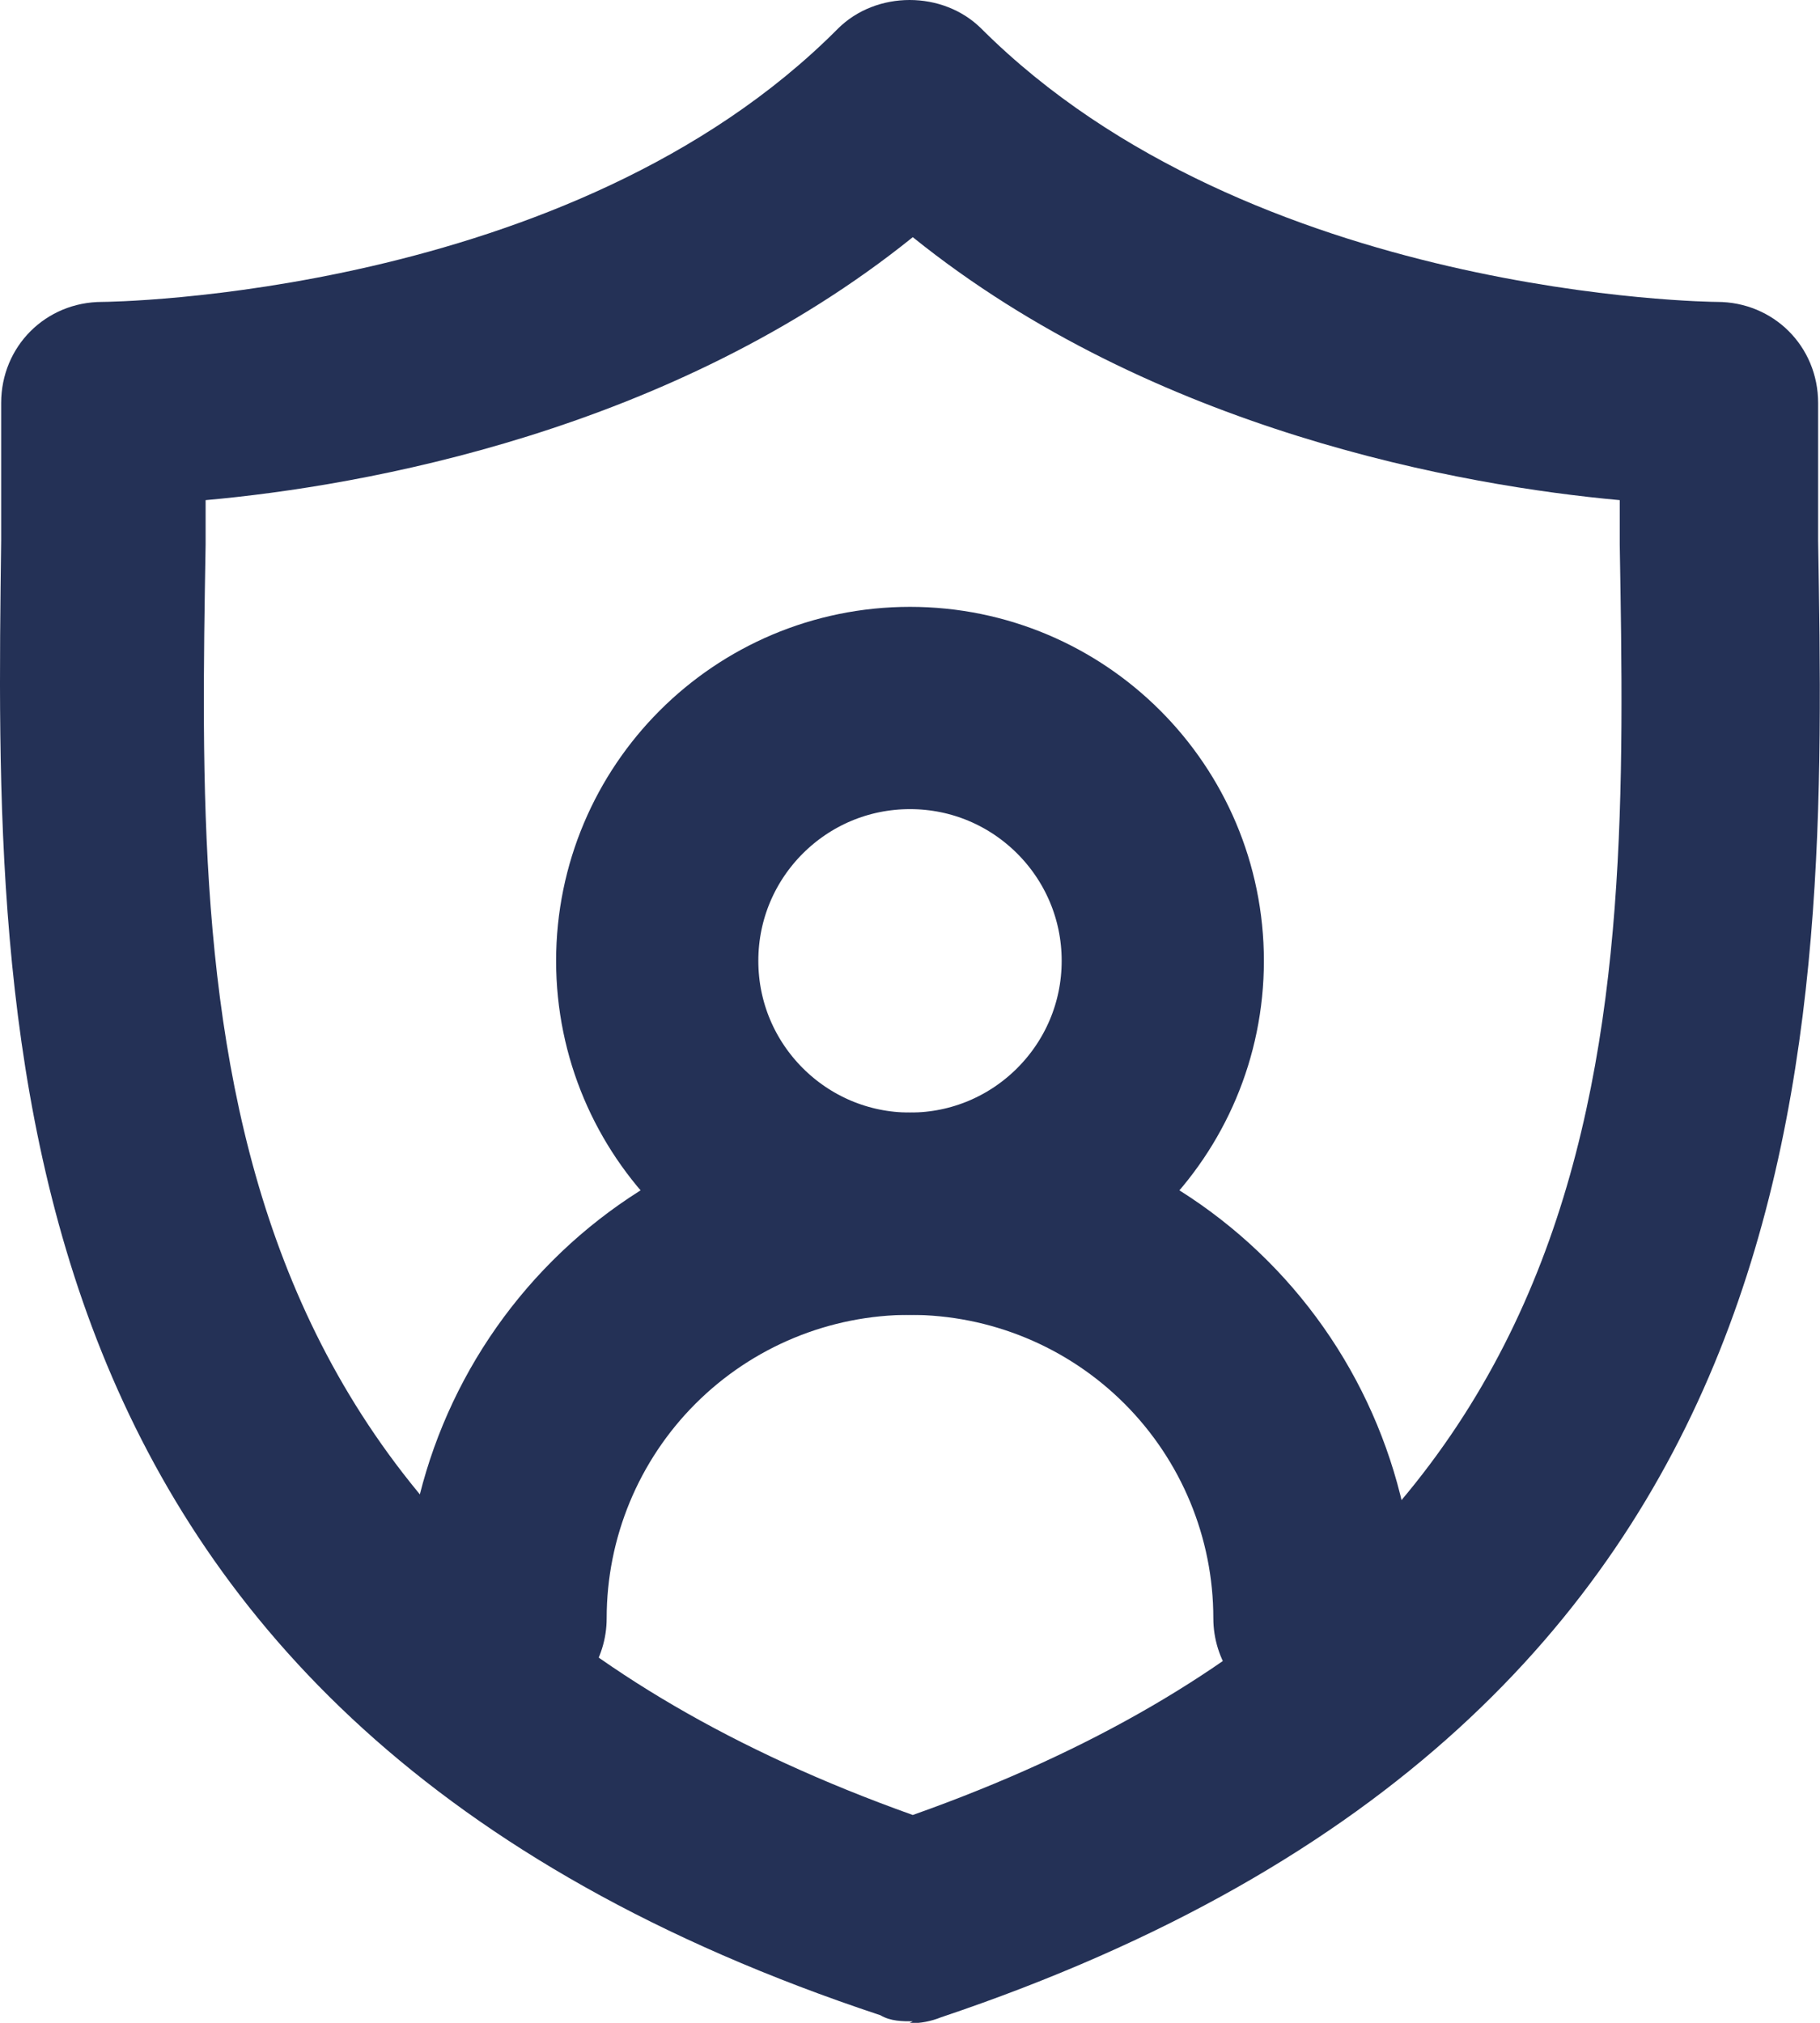
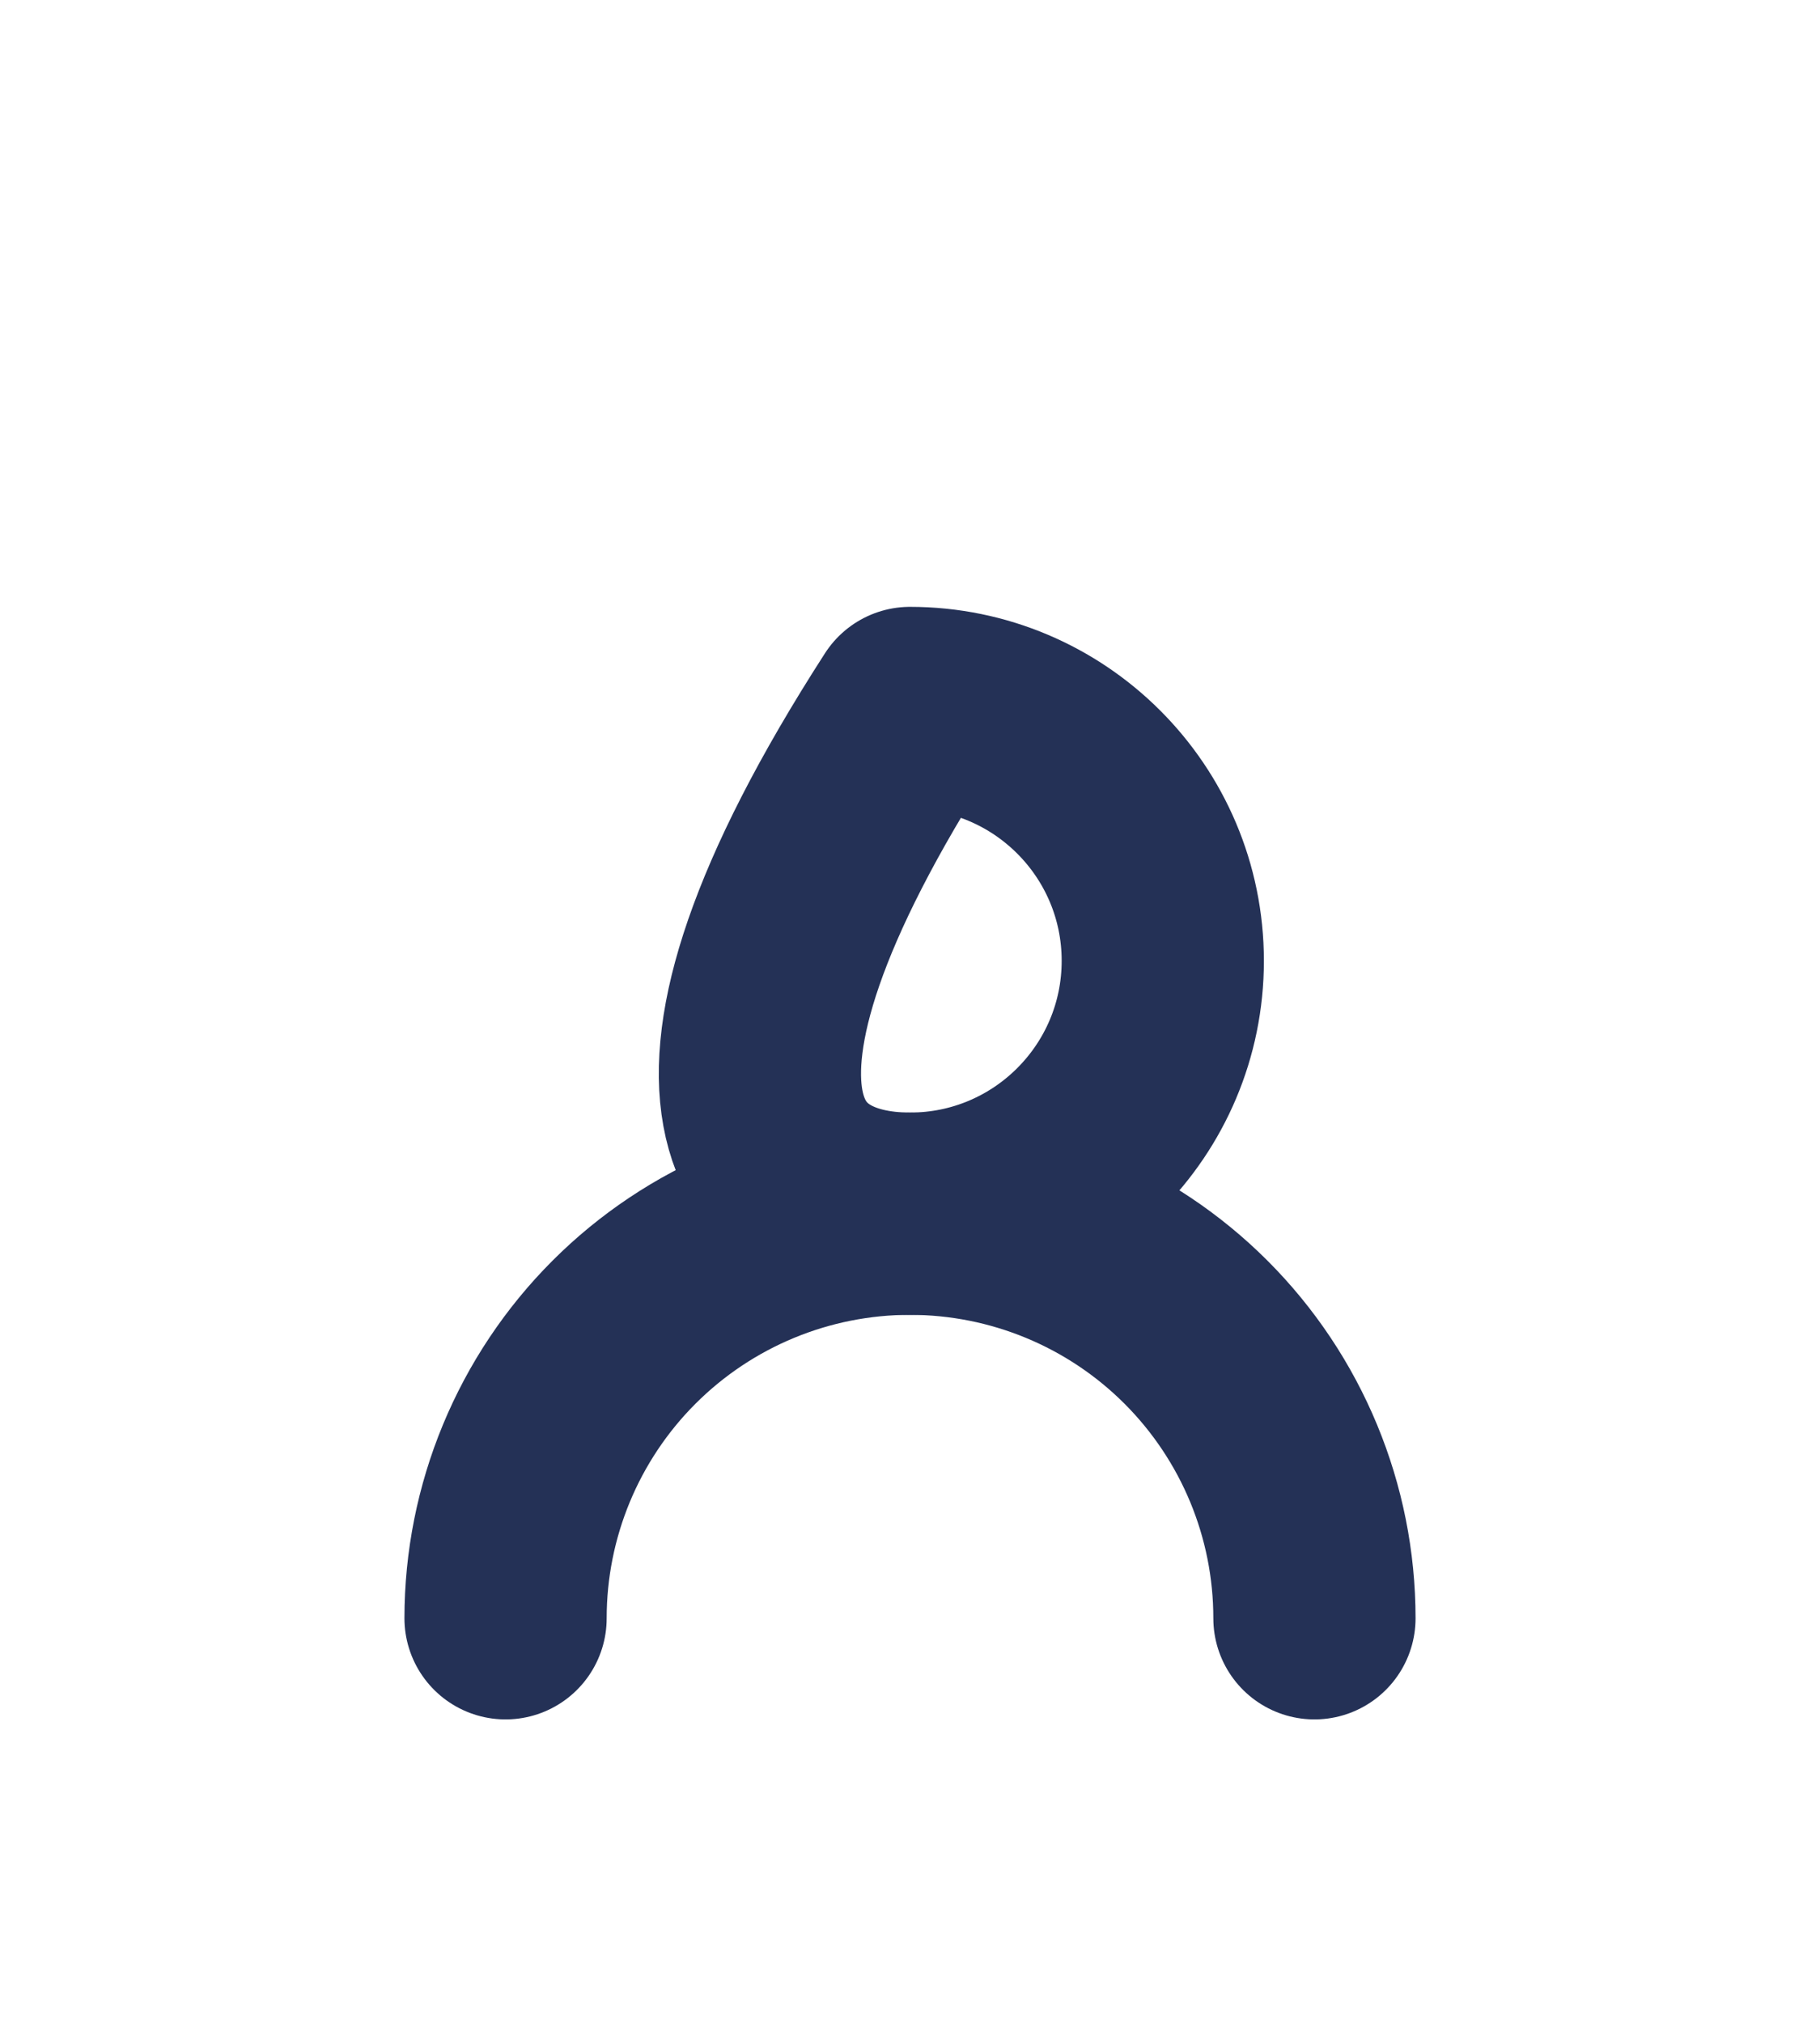
<svg xmlns="http://www.w3.org/2000/svg" width="36" height="40" viewBox="0 0 36 40" fill="none">
-   <path d="M18 24C20.761 24 23 21.761 23 19C23 16.239 20.761 14 18 14C15.239 14 13 16.239 13 19C13 21.761 15.239 24 18 24Z" stroke="#243156" stroke-width="4" stroke-linecap="round" stroke-linejoin="round" />
+   <path d="M18 24C20.761 24 23 21.761 23 19C23 16.239 20.761 14 18 14C13 21.761 15.239 24 18 24Z" stroke="#243156" stroke-width="4" stroke-linecap="round" stroke-linejoin="round" />
  <path d="M26 32C26 29.878 25.157 27.843 23.657 26.343C22.157 24.843 20.122 24 18 24C15.878 24 13.843 24.843 12.343 26.343C10.843 27.843 10 29.878 10 32" stroke="#243156" stroke-width="4" stroke-linecap="round" stroke-linejoin="round" />
-   <path d="M18.055 39.97C17.855 39.97 17.615 39.97 17.415 39.85C-0.341 33.97 -0.101 20.49 0.023 10.69V7.97C0.023 6.85 0.903 5.97 2.023 5.97C2.103 5.97 11.283 5.89 16.571 0.57C17.331 -0.19 18.655 -0.19 19.415 0.57C24.747 5.89 33.883 5.97 33.963 5.97C35.083 5.97 35.963 6.85 35.963 7.97V10.69C36.127 20.49 36.367 33.93 18.615 39.89C18.415 39.97 18.215 40.01 17.975 40.01L18.055 39.97ZM4.067 9.89V10.77C3.907 20.17 3.707 30.77 18.055 35.89C32.399 30.81 32.199 20.17 32.039 10.77V9.89C28.955 9.61 22.823 8.53 18.055 4.69C13.287 8.53 7.195 9.61 4.067 9.89Z" fill="#243156" />
</svg>